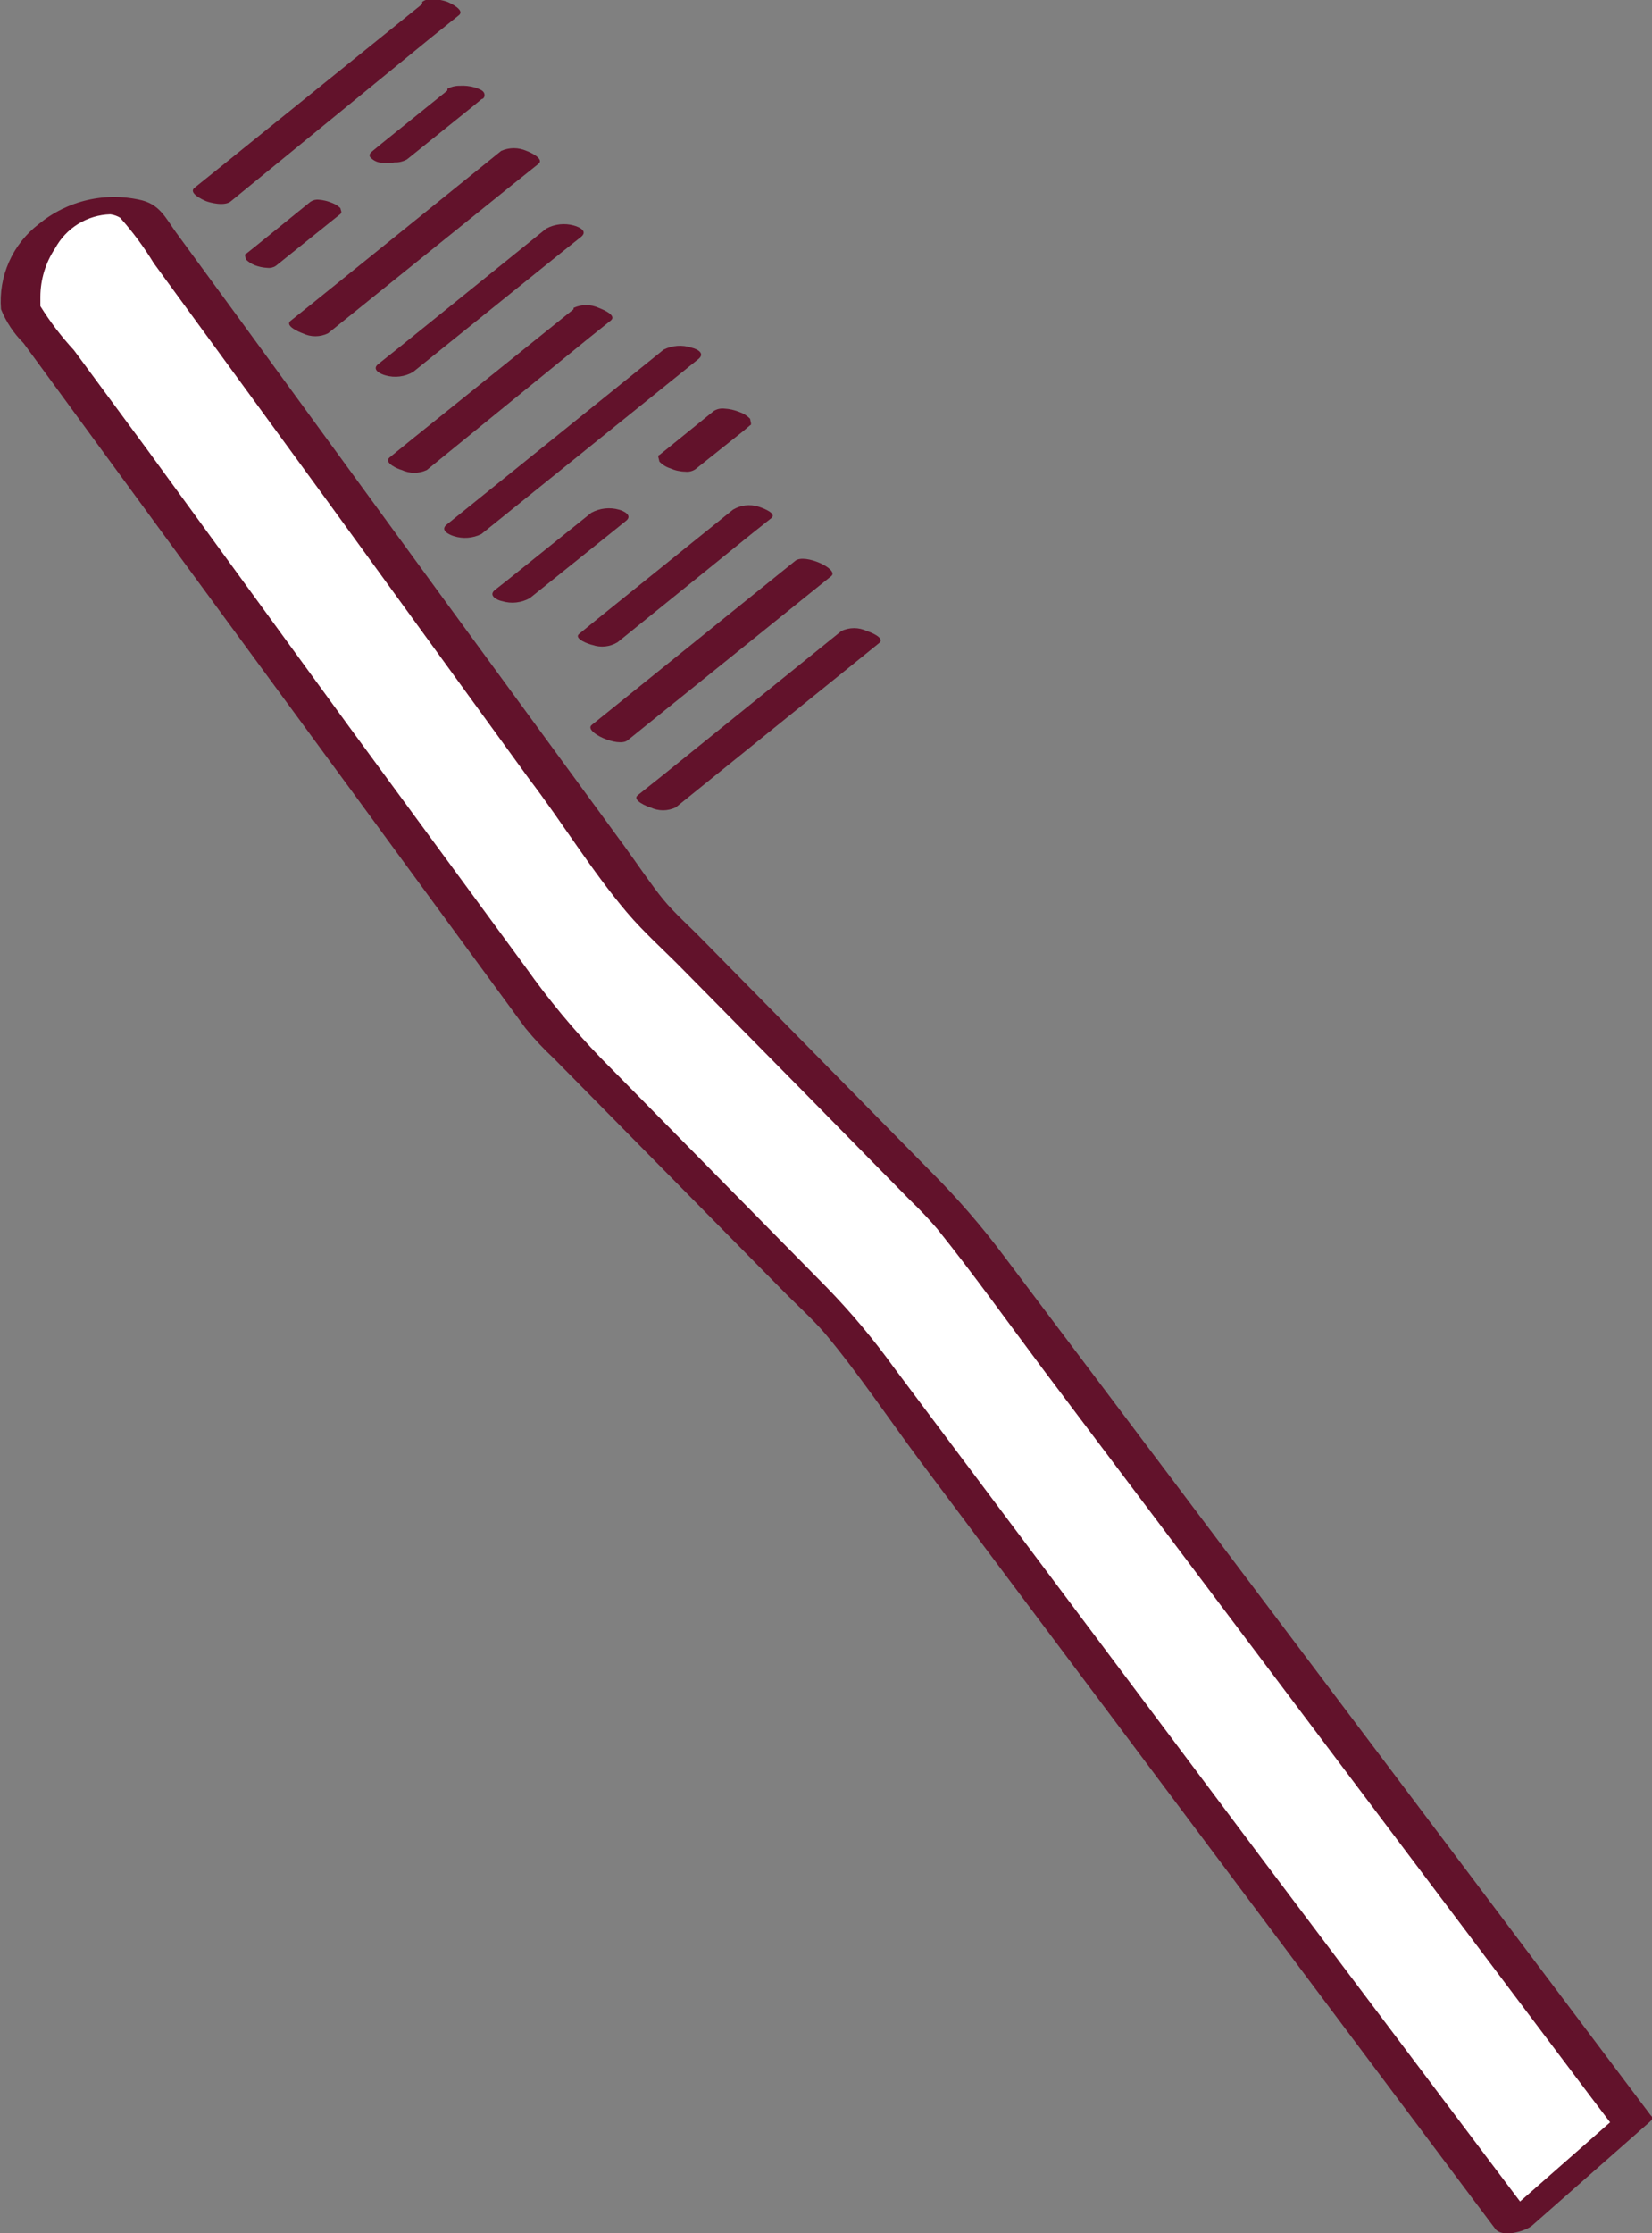
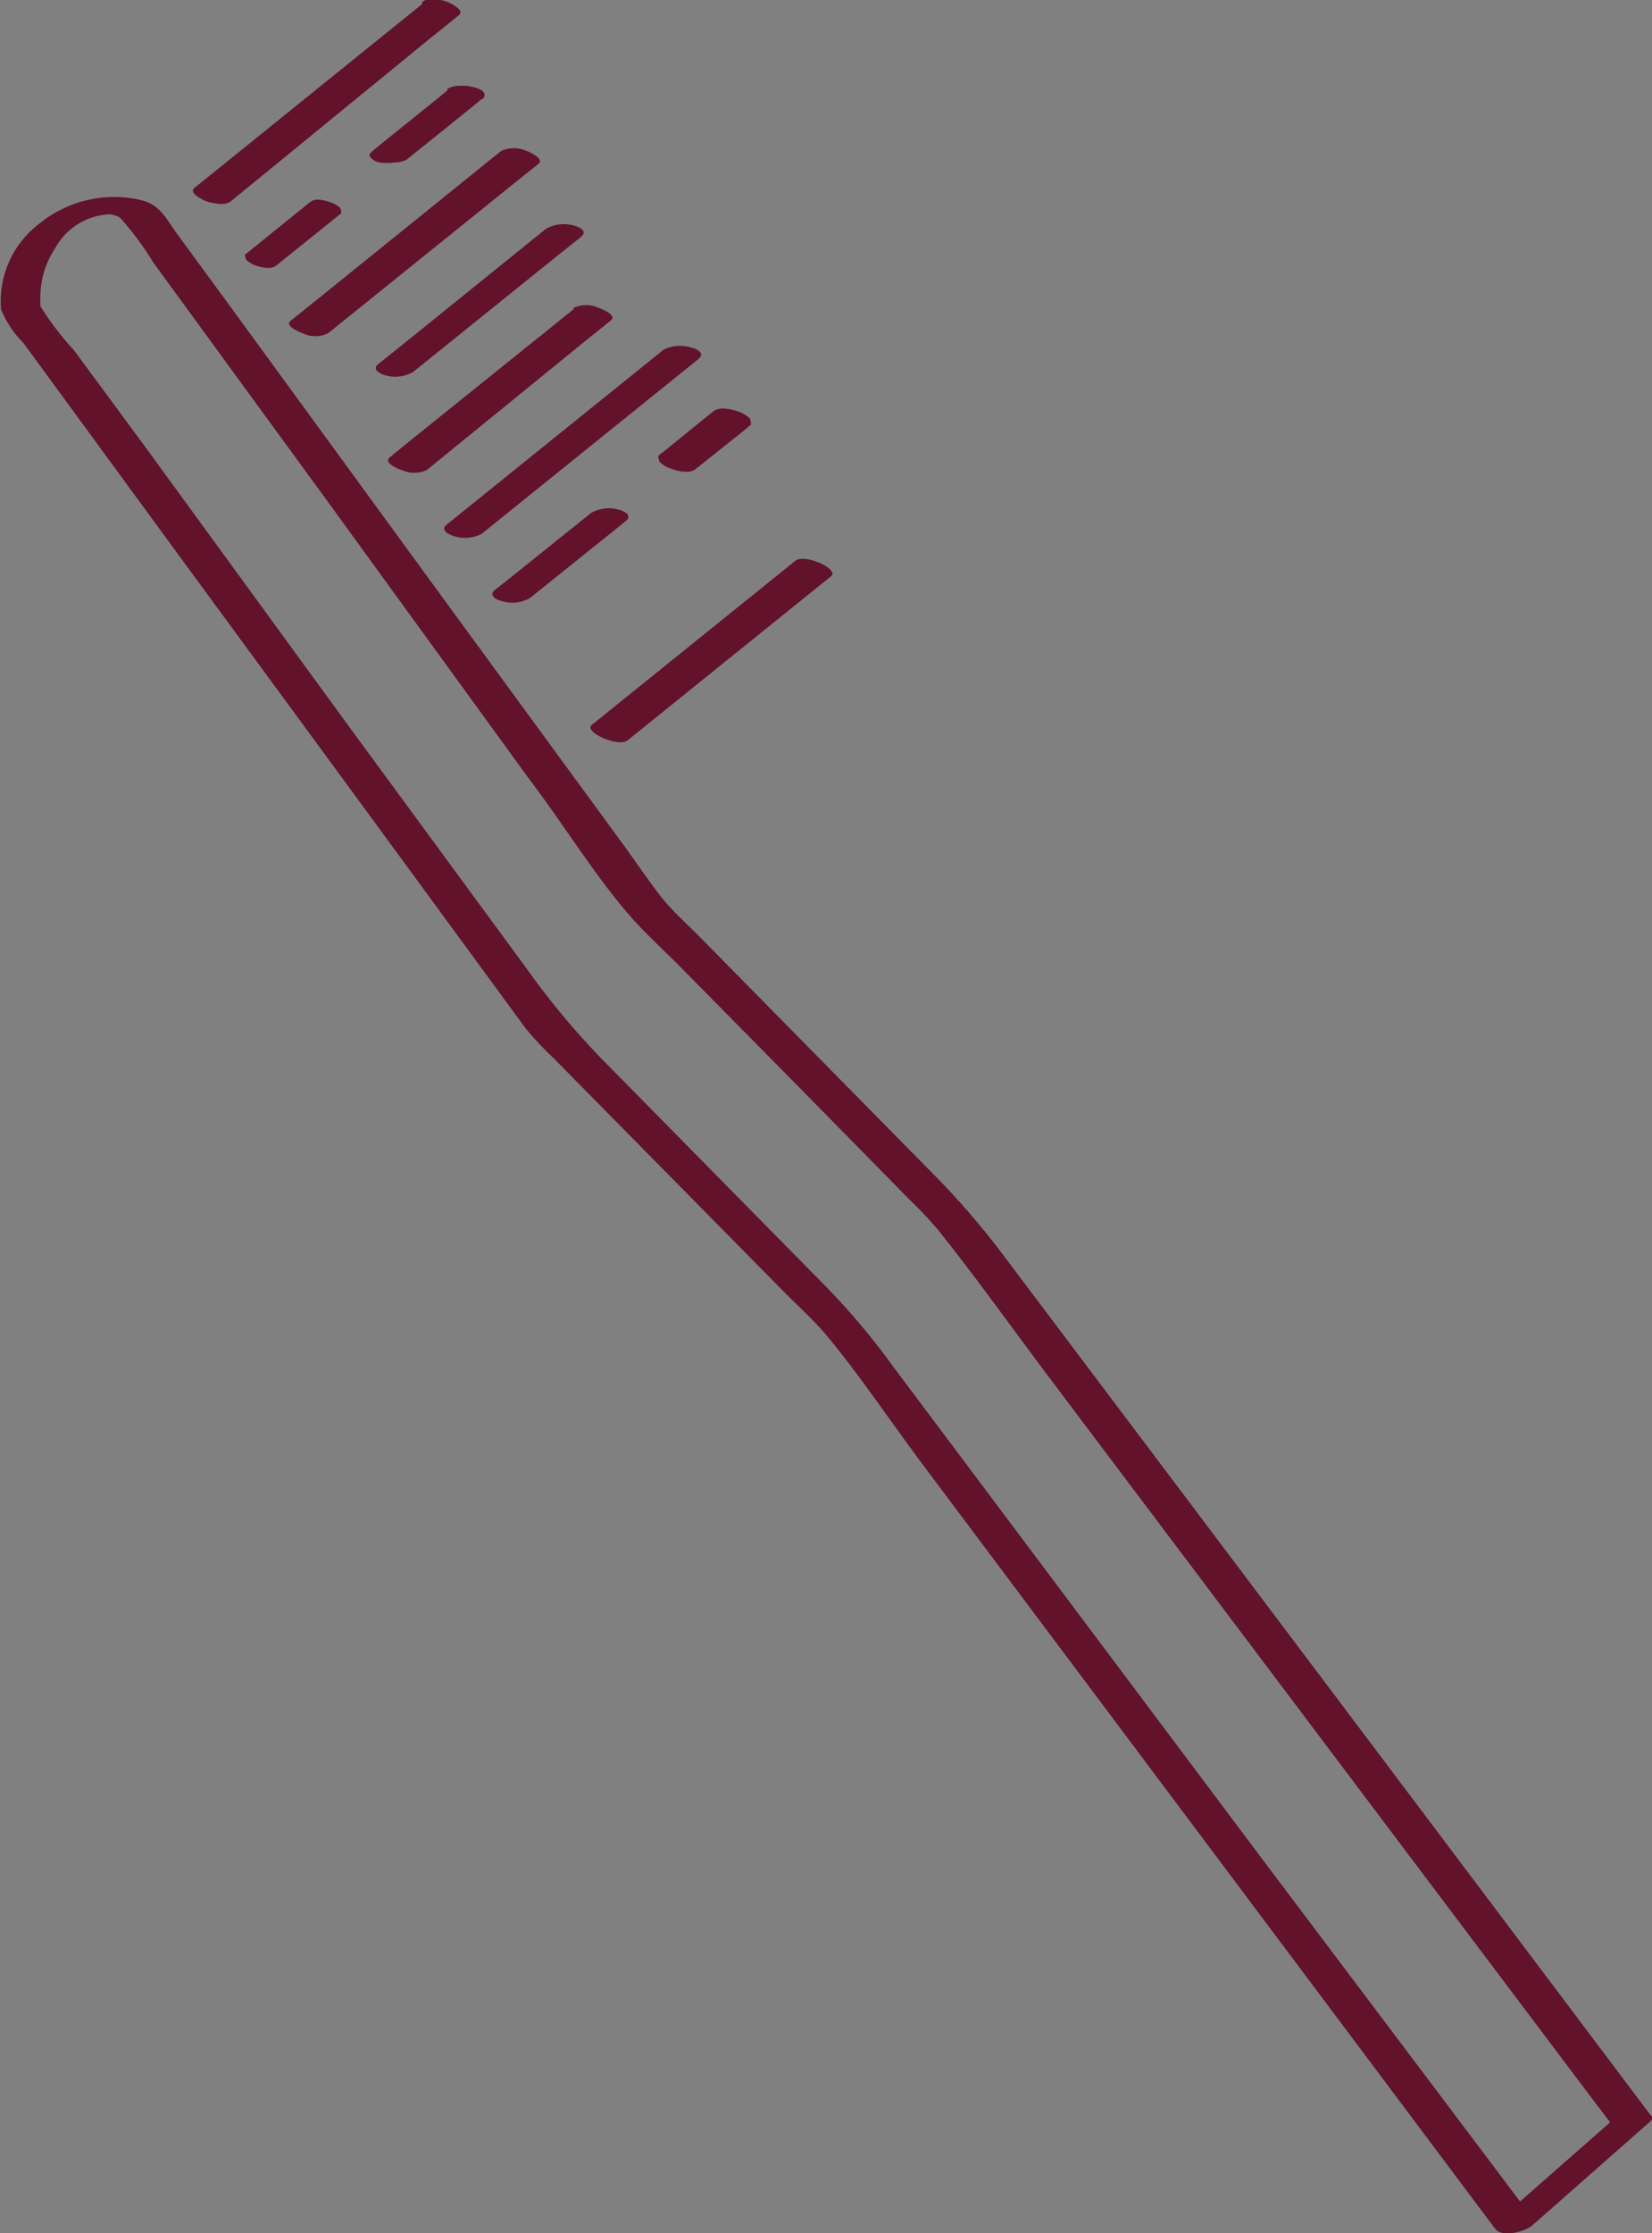
<svg xmlns="http://www.w3.org/2000/svg" width="37" height="50" viewBox="0 0 37 50" fill="none">
  <rect x="0" y="0" width="37" height="50" fill="#808080" stroke="none" />
  <g clip-path="url(#clip0_675:4878)">
-     <path d="M6.954 4.517L5.688 5.542L5.507 5.686C5.462 5.686 5.507 5.77 5.507 5.808C5.563 5.863 5.63 5.907 5.703 5.937C5.795 5.972 5.892 5.993 5.99 5.997C6.056 6.005 6.123 5.989 6.178 5.952L7.444 4.935L7.625 4.79C7.67 4.752 7.625 4.699 7.625 4.661C7.569 4.607 7.502 4.566 7.429 4.54C7.337 4.502 7.241 4.479 7.142 4.471C7.076 4.463 7.009 4.48 6.954 4.517Z" fill="#62122B" />
-     <path d="M36.525 47.472L21.352 27.285L14.458 20.285L3.089 4.737C2.792 4.604 2.462 4.562 2.142 4.617C1.821 4.673 1.524 4.823 1.288 5.049C1.004 5.264 0.78 5.55 0.639 5.879C0.497 6.207 0.443 6.568 0.482 6.924L12.296 23.026L18.88 29.699L33.911 49.765L36.525 47.472Z" fill="white" />
+     <path d="M6.954 4.517L5.507 5.686C5.462 5.686 5.507 5.77 5.507 5.808C5.563 5.863 5.63 5.907 5.703 5.937C5.795 5.972 5.892 5.993 5.99 5.997C6.056 6.005 6.123 5.989 6.178 5.952L7.444 4.935L7.625 4.79C7.67 4.752 7.625 4.699 7.625 4.661C7.569 4.607 7.502 4.566 7.429 4.54C7.337 4.502 7.241 4.479 7.142 4.471C7.076 4.463 7.009 4.48 6.954 4.517Z" fill="#62122B" />
    <path d="M36.97 47.358L30.845 39.219L22.474 28.105C21.99 27.459 21.461 26.847 20.892 26.275L15.724 21.029C15.437 20.733 15.113 20.452 14.857 20.141C14.601 19.83 14.27 19.336 13.983 18.942L9.922 13.392L5.402 7.197L3.94 5.2C3.722 4.897 3.586 4.593 3.187 4.487C2.786 4.388 2.367 4.385 1.965 4.477C1.562 4.569 1.186 4.755 0.866 5.018C0.578 5.239 0.35 5.529 0.202 5.862C0.055 6.195 -0.007 6.56 0.023 6.924C0.138 7.209 0.31 7.467 0.527 7.683L4.129 12.602C6.675 16.069 9.222 19.541 11.768 23.018C11.966 23.261 12.18 23.489 12.409 23.702L14.805 26.131L17.494 28.857C17.818 29.191 18.18 29.509 18.481 29.859C19.235 30.762 19.898 31.757 20.598 32.698L25.013 38.589L33.022 49.279L33.489 49.901C33.64 50.106 34.16 49.962 34.318 49.825L36.955 47.502C37.113 47.366 36.857 47.297 36.759 47.282C36.546 47.25 36.329 47.305 36.156 47.434L33.512 49.757L34.34 49.681L28.313 41.679L20.026 30.625C19.568 29.989 19.065 29.388 18.519 28.826L13.456 23.687C12.846 23.055 12.284 22.377 11.776 21.66L7.813 16.262L3.292 10.059L1.657 7.842C1.376 7.538 1.124 7.208 0.904 6.855C0.904 6.924 0.904 6.711 0.904 6.643C0.906 6.256 1.021 5.878 1.236 5.557C1.358 5.333 1.536 5.145 1.753 5.012C1.97 4.879 2.217 4.805 2.471 4.798C2.548 4.808 2.623 4.834 2.69 4.874C2.75 4.874 2.629 4.821 2.69 4.874C2.971 5.189 3.223 5.53 3.443 5.891L7.323 11.206L11.844 17.431C12.597 18.418 13.245 19.488 14.036 20.422C14.428 20.885 14.895 21.295 15.317 21.728L18.014 24.461L20.38 26.868C20.597 27.074 20.803 27.292 20.997 27.52C21.819 28.545 22.587 29.623 23.378 30.679L27.786 36.532L35.659 46.986L36.126 47.601C36.277 47.791 37.128 47.571 36.97 47.358Z" fill="#62122B" />
-     <path d="M18.843 14.129L14.857 17.347L14.285 17.803C14.142 17.917 14.503 18.061 14.563 18.076C14.653 18.119 14.751 18.142 14.85 18.142C14.949 18.142 15.047 18.119 15.136 18.076L19.122 14.857L19.694 14.394C19.83 14.28 19.476 14.144 19.415 14.129C19.326 14.085 19.228 14.063 19.129 14.063C19.03 14.063 18.932 14.085 18.843 14.129Z" fill="#62122B" />
    <path d="M17.811 12.557L13.818 15.776L13.253 16.231C13.064 16.383 13.848 16.747 14.059 16.573L18.052 13.354L18.617 12.899C18.805 12.747 18.022 12.382 17.811 12.557Z" fill="#62122B" />
-     <path d="M16.417 11.411L13.403 13.84L12.974 14.189C12.831 14.303 13.215 14.432 13.268 14.44C13.36 14.472 13.459 14.483 13.557 14.473C13.654 14.462 13.748 14.43 13.832 14.379L16.846 11.942L17.276 11.6C17.419 11.487 17.035 11.357 16.982 11.342C16.888 11.313 16.789 11.304 16.692 11.316C16.595 11.328 16.501 11.36 16.417 11.411Z" fill="#62122B" />
    <path d="M13.245 11.479L11.354 12.997L11.083 13.21C10.932 13.331 11.128 13.438 11.248 13.46C11.351 13.491 11.458 13.501 11.564 13.489C11.67 13.477 11.773 13.444 11.866 13.392L13.757 11.874L14.021 11.661C14.172 11.54 13.976 11.441 13.863 11.411C13.656 11.352 13.435 11.377 13.245 11.479Z" fill="#62122B" />
    <path d="M15.987 9.201L14.918 10.067L14.767 10.188C14.714 10.188 14.767 10.294 14.767 10.332C14.833 10.403 14.916 10.455 15.008 10.484C15.115 10.532 15.23 10.558 15.347 10.56C15.426 10.57 15.506 10.551 15.573 10.507L16.65 9.649L16.801 9.52C16.846 9.52 16.801 9.414 16.801 9.376C16.733 9.307 16.651 9.255 16.56 9.224C16.452 9.18 16.337 9.154 16.221 9.148C16.139 9.139 16.057 9.158 15.987 9.201Z" fill="#62122B" />
    <path d="M14.865 7.827L10.608 11.259L10.005 11.745C9.854 11.866 10.043 11.965 10.163 12.003C10.367 12.069 10.589 12.052 10.781 11.957L15.038 8.526L15.641 8.04C15.791 7.918 15.641 7.82 15.482 7.782C15.278 7.716 15.057 7.732 14.865 7.827Z" fill="#62122B" />
    <path d="M12.846 6.924L9.229 9.832L8.725 10.242C8.581 10.363 8.928 10.507 8.996 10.522C9.084 10.564 9.181 10.585 9.278 10.585C9.376 10.585 9.472 10.564 9.561 10.522L13.17 7.584L13.682 7.174C13.825 7.053 13.471 6.916 13.411 6.893C13.322 6.852 13.226 6.831 13.128 6.831C13.031 6.831 12.934 6.852 12.846 6.893V6.924Z" fill="#62122B" />
    <path d="M12.235 5.117L8.935 7.782L8.468 8.154C8.318 8.275 8.521 8.374 8.634 8.404C8.737 8.434 8.845 8.442 8.951 8.429C9.057 8.416 9.159 8.382 9.252 8.328L12.552 5.671L13.019 5.299C13.17 5.17 12.966 5.079 12.853 5.049C12.646 4.991 12.425 5.015 12.235 5.117Z" fill="#62122B" />
    <path d="M11.226 3.378L7.097 6.711L6.509 7.182C6.366 7.296 6.713 7.44 6.781 7.463C6.869 7.506 6.965 7.528 7.063 7.528C7.161 7.528 7.258 7.506 7.346 7.463L11.474 4.137L12.062 3.667C12.198 3.553 11.859 3.401 11.791 3.378C11.702 3.339 11.606 3.318 11.508 3.318C11.411 3.318 11.315 3.339 11.226 3.378Z" fill="#62122B" />
    <path d="M10.02 2.027L8.551 3.211L8.348 3.378C8.303 3.416 8.257 3.454 8.288 3.515C8.341 3.576 8.412 3.619 8.491 3.636C8.606 3.655 8.723 3.655 8.838 3.636C8.935 3.64 9.031 3.616 9.116 3.568L10.578 2.391L10.789 2.217C10.834 2.217 10.872 2.148 10.842 2.08C10.812 2.012 10.698 1.981 10.638 1.959C10.526 1.926 10.409 1.914 10.292 1.921C10.197 1.92 10.104 1.943 10.02 1.989V2.027Z" fill="#62122B" />
    <path d="M9.455 0.091L4.988 3.697L4.355 4.206C4.212 4.32 4.536 4.471 4.611 4.502C4.686 4.532 5.033 4.631 5.176 4.502L9.644 0.85L10.277 0.342C10.42 0.228 10.096 0.076 10.028 0.045C9.96 0.015 9.598 -0.084 9.455 0.045V0.091Z" fill="#62122B" />
  </g>
  <defs>
    <clipPath id="clip0_675:4878">
      <rect width="37" height="50" fill="white" />
    </clipPath>
  </defs>
</svg>